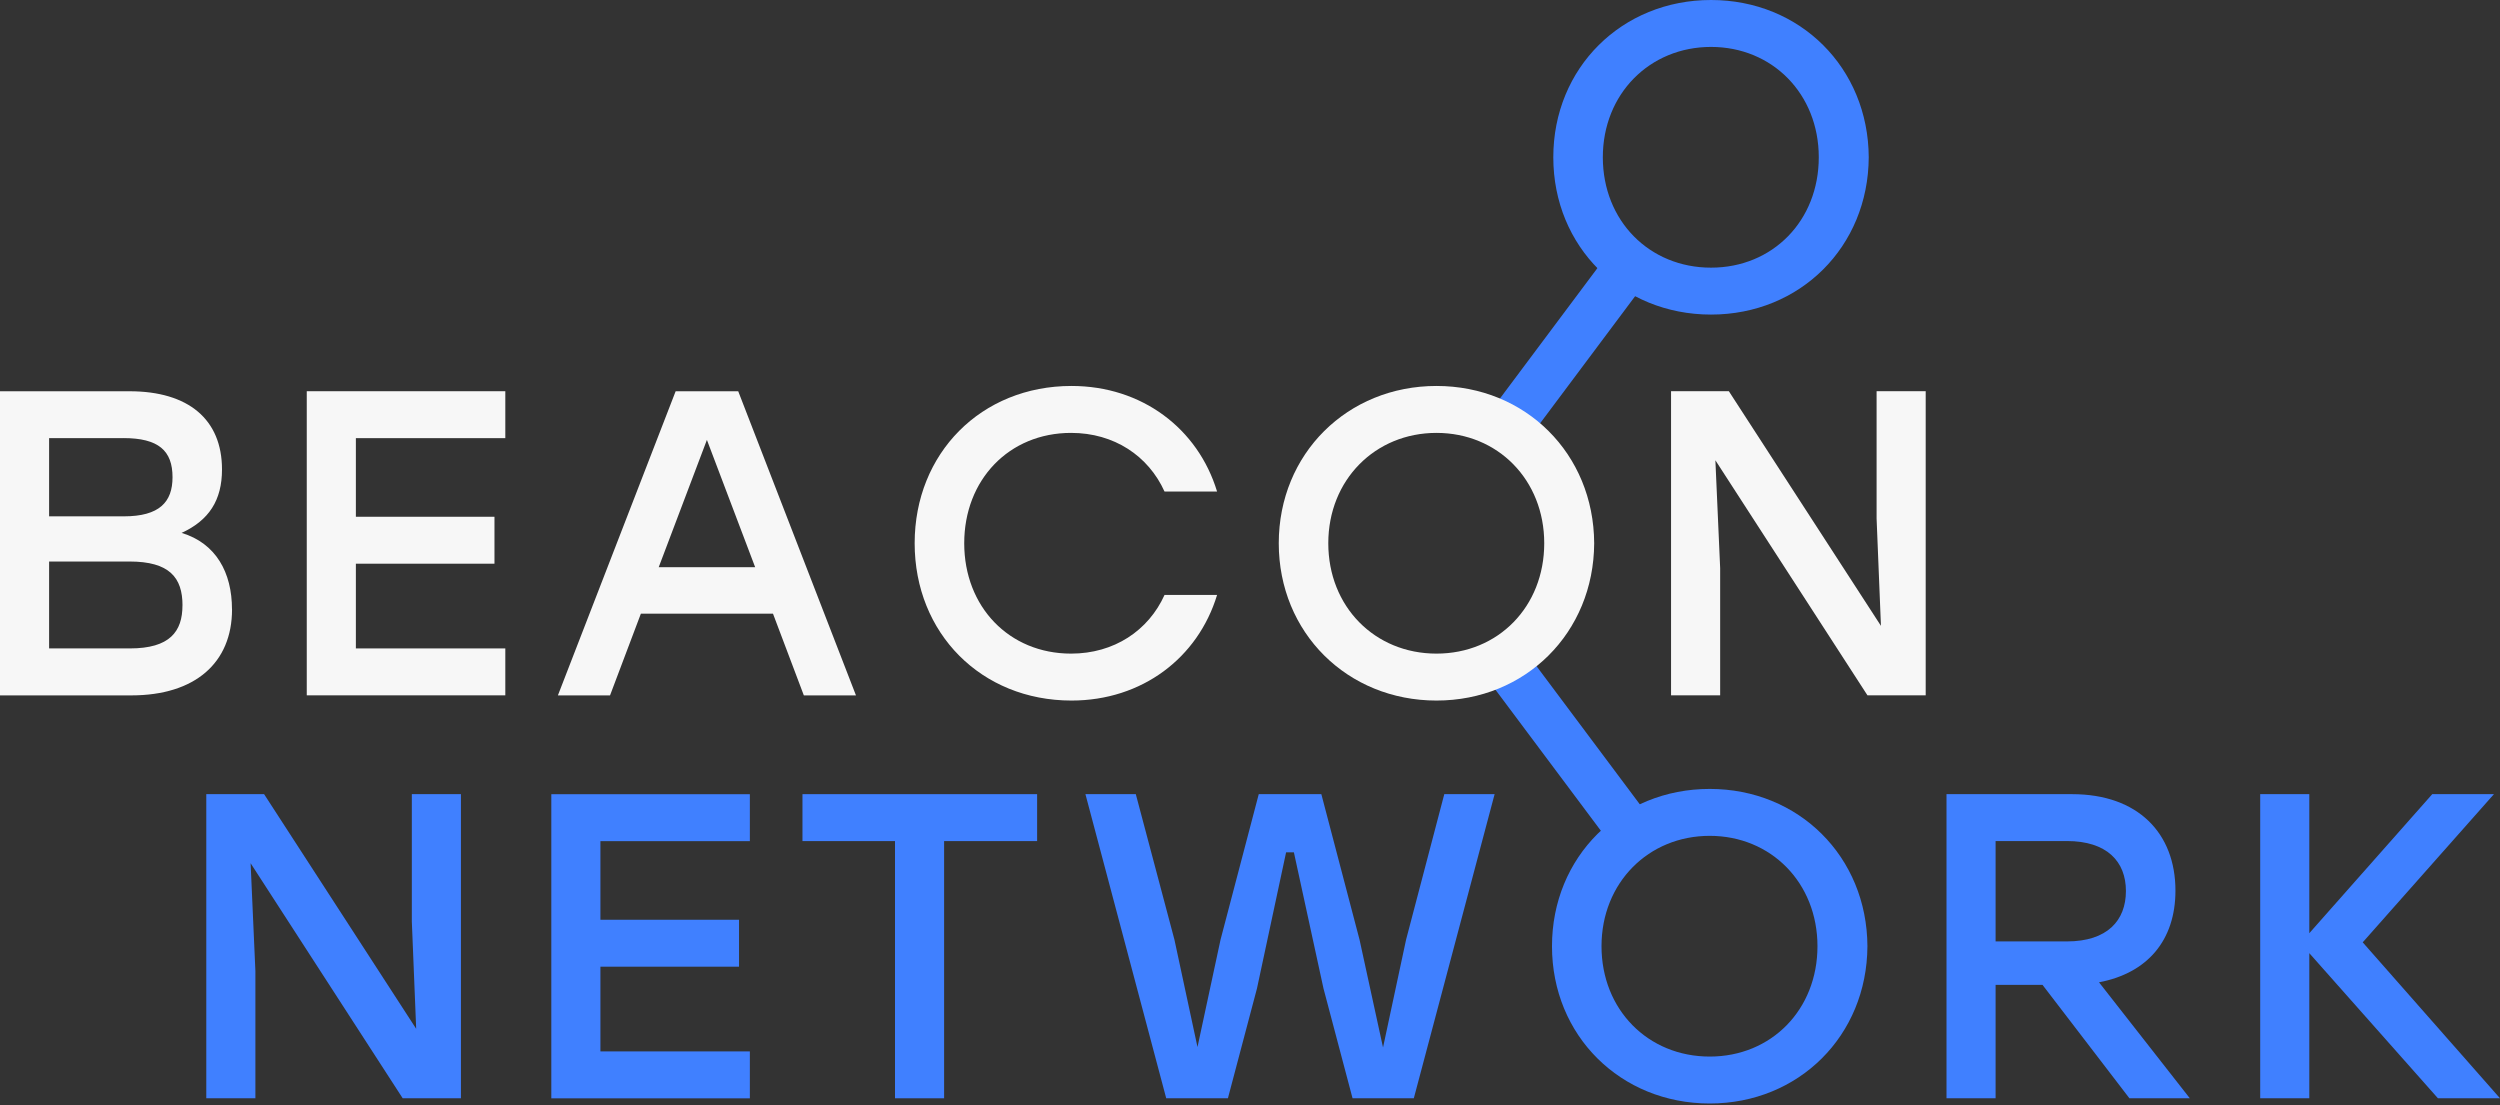
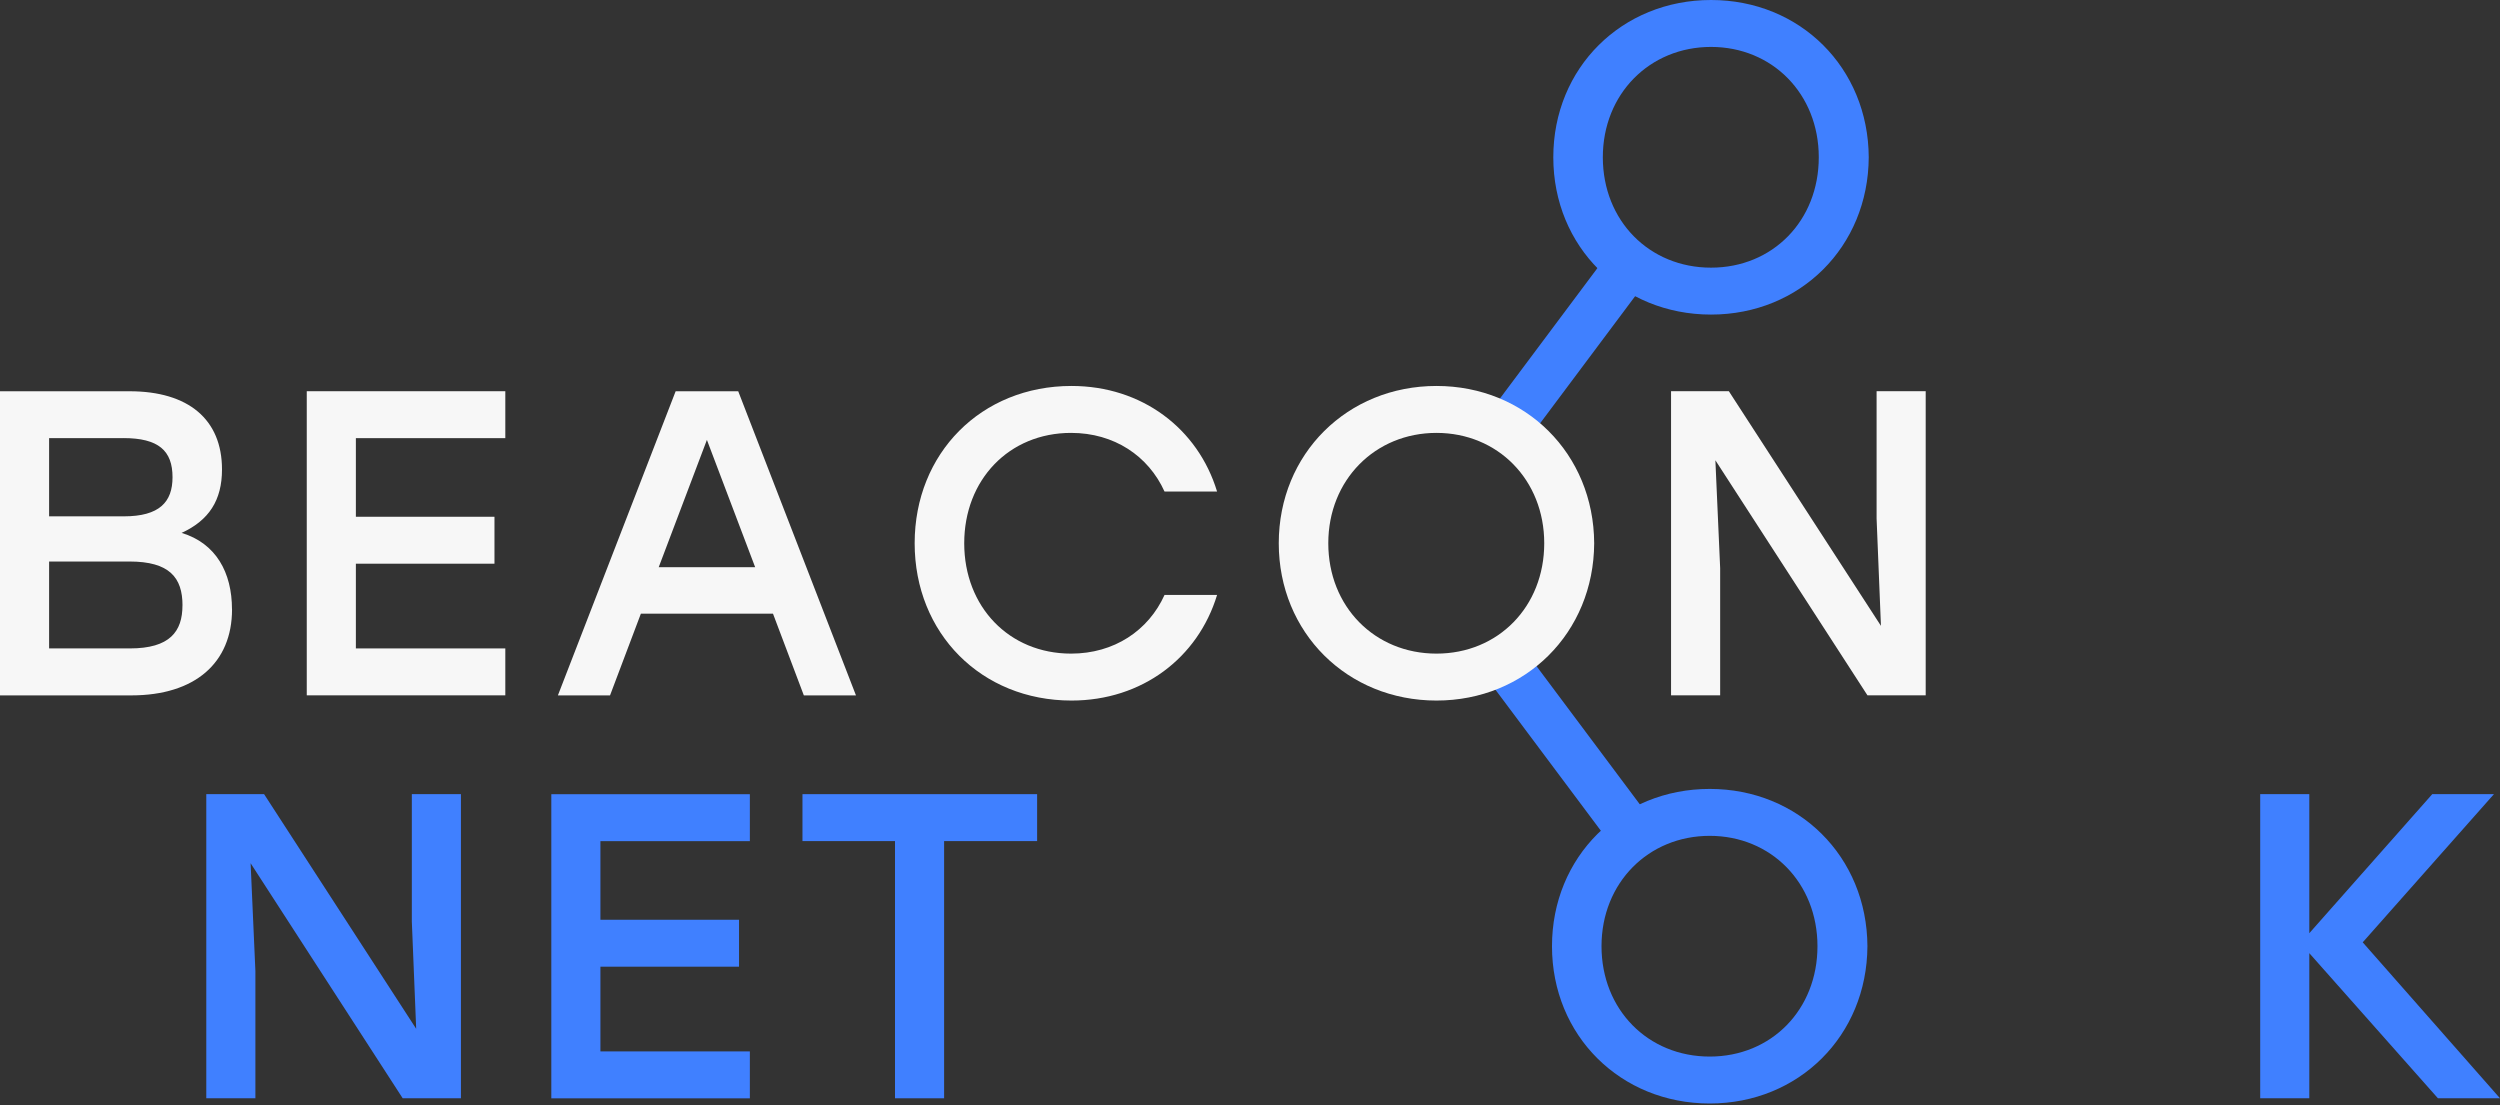
<svg xmlns="http://www.w3.org/2000/svg" width="190" height="84" viewBox="0 0 190 84" fill="none">
  <rect x="0" y="0" width="190" height="84" fill="#333333" stroke="none" />
  <path d="M122.493 18.919L113.129 31.445L115.991 33.585L125.355 21.059L122.493 18.919Z" fill="#4080FF" />
  <path d="M115.997 49.586L113.135 51.726L122.499 64.252L125.361 62.112L115.997 49.586Z" fill="#4080FF" />
  <path d="M35.031 60.356V83.47H30.605L19.047 65.606L19.41 73.795V83.47H15.678V60.356H20.071L31.63 78.189L31.299 70.031V60.356H35.031Z" fill="#4080FF" />
  <path d="M45.632 63.923V69.902H56.166V73.468H45.632V79.907H56.989V83.474H41.9V60.36H56.989V63.927H45.632V63.923Z" fill="#4080FF" />
  <path d="M78.817 63.923H71.752V83.47H68.02V63.923H60.988V60.356H78.821V63.923H78.817Z" fill="#4080FF" />
-   <path d="M113.591 60.356L107.45 83.47H102.794L100.583 75.115L98.336 64.779H97.743L95.532 75.115L93.321 83.47H88.633L82.492 60.356H86.321L89.258 71.419L91.009 79.576L92.76 71.419L95.665 60.356H100.422L103.326 71.419L105.11 79.609L106.861 71.419L109.766 60.356H113.594H113.591Z" fill="#4080FF" />
  <path d="M141.924 71.912C141.892 78.714 136.707 83.866 129.938 83.866C123.168 83.866 117.951 78.714 117.951 71.912C117.951 65.109 123.168 59.958 129.938 59.958C136.707 59.958 141.892 65.109 141.924 71.912ZM121.715 71.912C121.715 76.733 125.249 80.299 129.938 80.299C134.626 80.299 138.128 76.733 138.128 71.912C138.128 67.09 134.593 63.524 129.938 63.524C125.282 63.524 121.715 67.09 121.715 71.912Z" fill="#4080FF" />
-   <path d="M155.232 74.852H151.665V83.47H147.934V60.356H157.475C162.494 60.356 165.334 63.33 165.334 67.687C165.334 71.484 163.188 73.961 159.525 74.655L166.427 83.47H161.836L155.232 74.852ZM151.665 71.548H157.08C160.15 71.548 161.57 69.963 161.57 67.716C161.57 65.469 160.118 63.919 157.08 63.919H151.665V71.548Z" fill="#4080FF" />
  <path d="M185.283 83.47L175.507 72.44V83.47H171.775V60.356H175.507V70.923L184.851 60.356H189.539L179.566 71.617L190 83.47H185.279H185.283Z" fill="#4080FF" />
  <path d="M142.024 11.954C141.991 18.756 136.807 23.908 130.037 23.908C123.267 23.908 118.051 18.756 118.051 11.954C118.051 5.152 123.267 0 130.037 0C136.807 0 141.991 5.152 142.024 11.954ZM121.815 11.954C121.815 16.775 125.349 20.342 130.037 20.342C134.725 20.342 138.227 16.775 138.227 11.954C138.227 7.133 134.693 3.566 130.037 3.566C125.381 3.566 121.815 7.133 121.815 11.954Z" fill="#4080FF" />
  <path d="M17.635 46.31C17.635 50.373 14.827 52.85 9.973 52.85H0V29.736H9.84C14.331 29.736 16.872 31.882 16.872 35.679C16.872 38.023 15.88 39.544 13.802 40.5C16.412 41.291 17.631 43.506 17.631 46.31H17.635ZM9.38 33.299H3.732V39.242H9.412C12.12 39.242 13.112 38.153 13.112 36.269C13.112 34.255 12.055 33.295 9.38 33.295V33.299ZM13.87 46.012C13.87 43.898 12.882 42.675 9.84 42.675H3.732V49.28H9.872C12.91 49.28 13.867 47.993 13.867 46.012H13.87Z" fill="#F7F7F7" />
  <path d="M27.046 33.299V39.274H37.58V42.841H27.046V49.28H38.404V52.846H23.314V29.733H38.404V33.299H27.046Z" fill="#F7F7F7" />
  <path d="M58.744 46.641H48.706L46.362 52.85H42.4L51.349 29.736H56.105L65.054 52.85H61.092L58.748 46.641H58.744ZM57.392 43.107L53.725 33.432L50.062 43.107H57.392Z" fill="#F7F7F7" />
  <path d="M69.514 41.288C69.514 34.453 74.565 29.333 81.435 29.333C86.785 29.333 91.045 32.569 92.498 37.358H88.504C87.281 34.651 84.675 32.9 81.403 32.9C76.683 32.9 73.281 36.466 73.281 41.288C73.281 46.109 76.683 49.675 81.403 49.675C84.671 49.675 87.281 47.924 88.504 45.217H92.498C91.045 50.006 86.785 53.242 81.435 53.242C74.569 53.242 69.514 48.122 69.514 41.288Z" fill="#F7F7F7" />
  <path d="M121.158 41.288C121.126 48.09 115.942 53.242 109.172 53.242C102.402 53.242 97.186 48.09 97.186 41.288C97.186 34.485 102.402 29.333 109.172 29.333C115.942 29.333 121.126 34.485 121.158 41.288ZM100.95 41.288C100.95 46.109 104.484 49.675 109.172 49.675C113.86 49.675 117.362 46.109 117.362 41.288C117.362 36.466 113.828 32.9 109.172 32.9C104.516 32.9 100.95 36.466 100.95 41.288Z" fill="#F7F7F7" />
  <path d="M146.353 29.733V52.846H141.927L130.369 34.981L130.732 43.171V52.846H127V29.733H131.393L142.952 47.565L142.621 39.407V29.733H146.353Z" fill="#F7F7F7" />
</svg>